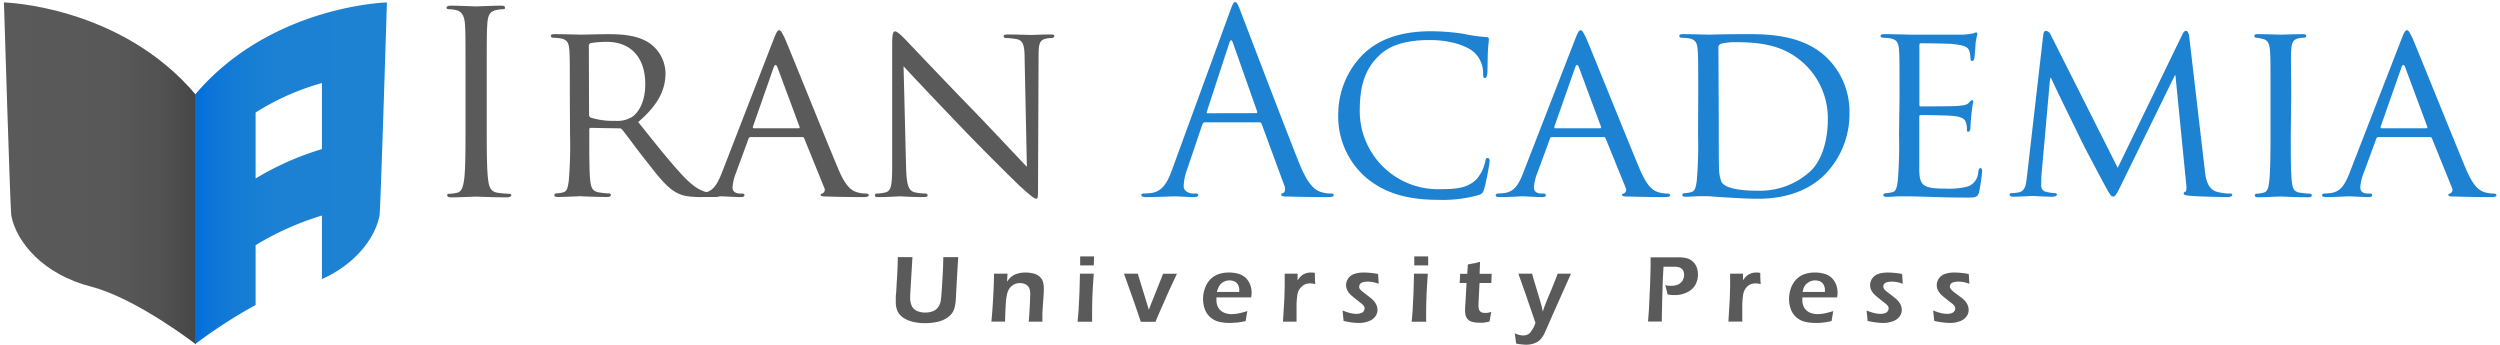
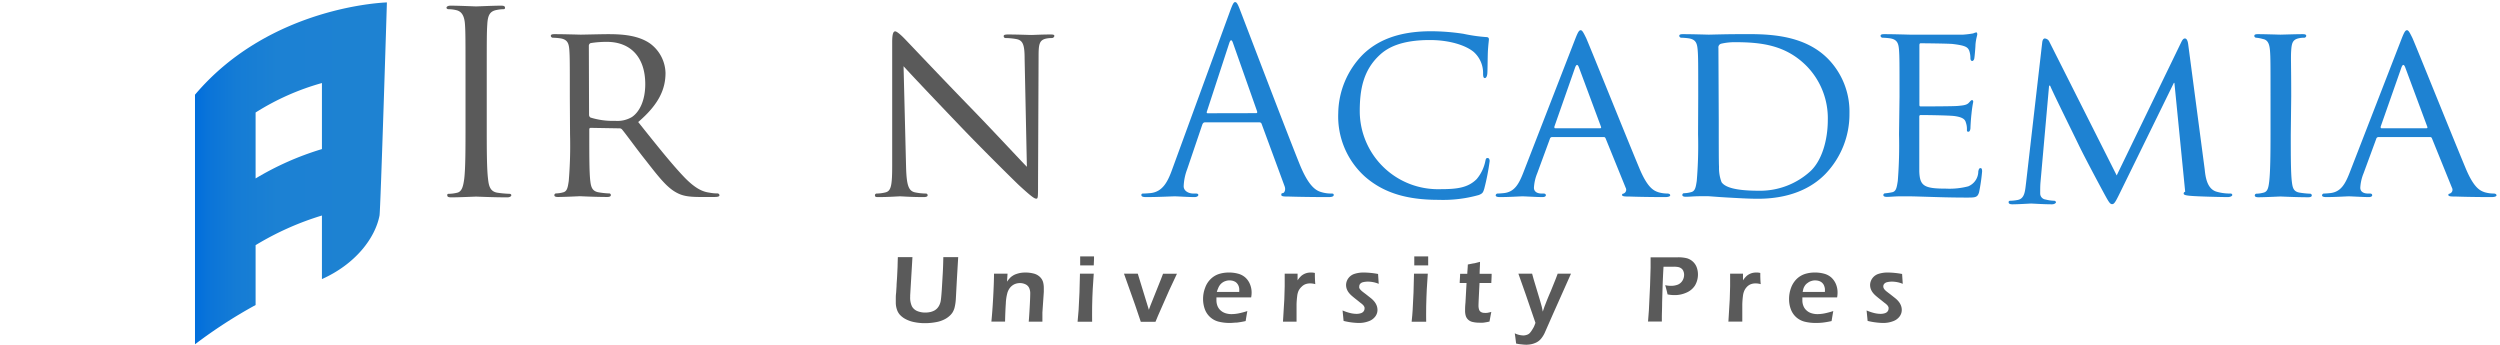
<svg xmlns="http://www.w3.org/2000/svg" viewBox="0 0 464 64">
  <defs>
    <style>.cls-1{fill:#5a5a5a;}.cls-2{fill:#1e82d2;}.cls-3{fill:url(#linear-gradient);}.cls-4{fill:url(#linear-gradient-2);}</style>
    <linearGradient id="linear-gradient" x1="0.73" y1="32.18" x2="36.34" y2="32.18" gradientUnits="userSpaceOnUse">
      <stop offset="0" stop-color="#5a5a5a" />
      <stop offset="0.59" stop-color="#585858" />
      <stop offset="0.83" stop-color="#515151" />
      <stop offset="1" stop-color="#464646" />
    </linearGradient>
    <linearGradient id="linear-gradient-2" x1="36.19" y1="32.18" x2="71.81" y2="32.18" gradientUnits="userSpaceOnUse">
      <stop offset="0" stop-color="#006edc" />
      <stop offset="0.07" stop-color="#0a74d9" />
      <stop offset="0.22" stop-color="#157cd5" />
      <stop offset="0.43" stop-color="#1c81d3" />
      <stop offset="1" stop-color="#1e82d2" />
    </linearGradient>
  </defs>
  <g id="IA">
    <g id="Texts_copy_4" data-name="Texts copy 4">
      <path class="cls-1" d="M90.34,23c0,4.51,0,8.22.24,10.2.14,1.36.42,2.4,1.83,2.58a19,19,0,0,0,2.12.19c.28,0,.37.14.37.28s-.23.38-.75.38c-2.58,0-5.55-.14-5.78-.14s-3.2.14-4.61.14c-.51,0-.75-.1-.75-.38s.1-.28.38-.28a6.83,6.83,0,0,0,1.41-.19c.94-.18,1.17-1.22,1.36-2.58.24-2,.24-5.69.24-10.2V14.68c0-7.33,0-8.65-.1-10.15s-.56-2.4-1.6-2.64a6.06,6.06,0,0,0-1.45-.18c-.19,0-.38-.1-.38-.28s.24-.38.75-.38c1.55,0,4.51.14,4.75.14s3.2-.14,4.61-.14c.51,0,.75.09.75.38s-.19.28-.38.28a6.3,6.3,0,0,0-1.17.14c-1.27.23-1.65,1-1.74,2.68-.1,1.5-.1,2.82-.1,10.15Z" />
      <path class="cls-1" d="M105.76,17.92c0-6.2,0-7.33-.09-8.6s-.33-2-1.7-2.21A12.54,12.54,0,0,0,102.56,7a.4.4,0,0,1-.33-.33c0-.24.19-.33.66-.33,1.88,0,4.65.09,4.89.09.42,0,3.9-.09,5.17-.09,2.63,0,5.55.23,7.71,1.74a7,7,0,0,1,2.86,5.45c0,3-1.22,5.83-5.07,9.12,3.38,4.23,6.25,7.85,8.65,10.34,2.2,2.25,3.57,2.63,4.6,2.77a7.65,7.65,0,0,0,1.46.14.36.36,0,0,1,.37.33c0,.23-.23.33-1,.33H130c-2.35,0-3.38-.24-4.42-.8-1.78-.94-3.29-2.87-5.63-5.87-1.74-2.17-3.58-4.75-4.47-5.83a.63.63,0,0,0-.56-.24l-5.27-.09c-.19,0-.28.09-.28.33V25c0,3.85,0,7,.19,8.6.14,1.17.38,1.93,1.64,2.11a14.19,14.19,0,0,0,1.84.19.3.3,0,0,1,.33.33c0,.19-.19.33-.66.33-2.26,0-4.89-.14-5.08-.14s-2.82.14-4.09.14c-.42,0-.65-.1-.65-.33a.32.32,0,0,1,.32-.33,5.49,5.49,0,0,0,1.27-.19c.8-.18.9-.94,1.08-2.11a80,80,0,0,0,.24-8.65Zm3.57,3.38a.58.58,0,0,0,.28.52,14,14,0,0,0,4.56.61,5.33,5.33,0,0,0,3.1-.7c1.41-.94,2.49-3.06,2.49-6.11,0-5-2.72-7.85-7.14-7.85a18.63,18.63,0,0,0-3,.23.52.52,0,0,0-.33.47Z" />
-       <path class="cls-1" d="M143.64,7.16c.52-1.32.71-1.55,1-1.55s.56.56,1,1.45c.76,1.7,7.38,18.19,9.92,24.25,1.5,3.58,2.63,4.09,3.53,4.38a6,6,0,0,0,1.64.23c.24,0,.52.09.52.33s-.47.33-.94.33-3.67,0-6.54-.1c-.79,0-1.45,0-1.45-.28s.09-.19.28-.28a.75.75,0,0,0,.38-1.08l-3.72-9.16c-.09-.19-.14-.24-.37-.24h-9.54a.44.44,0,0,0-.43.33l-2.35,6.39a8.47,8.47,0,0,0-.61,2.68c0,.8.71,1.08,1.41,1.08h.38c.33,0,.42.14.42.33s-.23.33-.61.33c-1,0-3.24-.14-3.71-.14s-2.49.14-4.18.14c-.52,0-.8-.1-.8-.33a.36.36,0,0,1,.37-.33c.28,0,.89-.05,1.22-.09,1.88-.24,2.68-1.65,3.48-3.67Zm4.61,16.64c.18,0,.18-.1.14-.29l-4.09-11c-.24-.61-.47-.61-.71,0l-3.85,11c-.05.19,0,.29.14.29Z" />
      <path class="cls-1" d="M168.17,31.13c.1,3.29.47,4.27,1.6,4.56a10.3,10.3,0,0,0,2.07.23.32.32,0,0,1,.33.33c0,.23-.28.33-.75.33-2.35,0-4-.14-4.37-.14s-2.12.14-4,.14c-.42,0-.66,0-.66-.33a.32.32,0,0,1,.33-.33,6.8,6.8,0,0,0,1.69-.23c1-.29,1.18-1.37,1.18-5V7.82c0-1.6.23-2,.56-2s1.18.79,1.6,1.22c.66.66,6.67,7.05,13.07,13.63,4.09,4.23,8.5,9,9.77,10.29l-.42-20c0-2.59-.28-3.48-1.55-3.71a12.18,12.18,0,0,0-2-.19.33.33,0,0,1-.33-.38c0-.23.33-.28.8-.28,1.88,0,3.85.09,4.32.09s1.83-.09,3.53-.09c.42,0,.75,0,.75.28a.47.47,0,0,1-.47.38,4.9,4.9,0,0,0-1,.09c-1.36.28-1.46,1.08-1.46,3.48L192.66,34c0,2.64,0,2.87-.33,2.87s-.85-.33-3.15-2.44c-.42-.38-6.39-6.25-10.76-10.81-4.79-5-9.45-9.92-10.72-11.33Z" />
      <path class="cls-2" d="M228.24,2.22c.56-1.55.75-1.83,1-1.83s.47.24,1,1.69c.7,1.79,8.08,21.2,10.95,28.34,1.69,4.18,3.05,4.94,4,5.22a6.19,6.19,0,0,0,1.88.28c.28,0,.47,0,.47.28s-.42.38-.94.38c-.71,0-4.14,0-7.38-.1-.89,0-1.41,0-1.41-.32s.14-.29.33-.33.56-.52.28-1.27L234.16,23a.41.41,0,0,0-.42-.29H223.63c-.23,0-.37.15-.47.38l-2.82,8.32a9.93,9.93,0,0,0-.65,3.15c0,.94,1,1.36,1.78,1.36h.47c.33,0,.47.09.47.28s-.28.38-.7.38c-1.13,0-3.15-.14-3.67-.14s-3.1.14-5.31.14c-.61,0-.89-.1-.89-.38s.19-.28.42-.28,1-.05,1.36-.09c2.17-.28,3.11-2.07,3.95-4.42ZM233.13,21c.23,0,.23-.14.19-.33L228.85,8c-.23-.7-.47-.7-.7,0L224,20.69c-.09.24,0,.33.14.33Z" />
      <path class="cls-2" d="M253.38,32.82a15,15,0,0,1-5-11.84A15.76,15.76,0,0,1,253,10.07c2.49-2.39,6.25-4.27,12.59-4.27a40.44,40.44,0,0,1,6,.47,30.35,30.35,0,0,0,4.23.61c.42,0,.52.18.52.42s-.1.8-.19,2.26c-.05,1.31-.05,3.52-.1,4.08s-.23.85-.47.85-.32-.28-.32-.85a5.21,5.21,0,0,0-1.74-4c-1.46-1.22-4.47-2.21-8.13-2.21-5.32,0-7.85,1.41-9.31,2.77-3.05,2.82-3.71,6.39-3.71,10.44a14.51,14.51,0,0,0,14.9,14.47c3.1,0,5.17-.23,6.81-1.88a7.45,7.45,0,0,0,1.6-3.33c.09-.43.14-.57.42-.57s.38.28.38.57a42.59,42.59,0,0,1-1,5.12c-.23.75-.33.89-1,1.17a24.45,24.45,0,0,1-7.48.9C260.81,37.1,256.63,35.64,253.38,32.82Z" />
      <path class="cls-2" d="M292.39,7.16c.52-1.32.71-1.55,1-1.55s.56.56,1,1.45c.75,1.7,7.38,18.19,9.91,24.25,1.51,3.58,2.64,4.09,3.53,4.38a6,6,0,0,0,1.64.23c.24,0,.52.09.52.33s-.47.33-.94.33-3.67,0-6.53-.1c-.8,0-1.46,0-1.46-.28s.1-.19.28-.28a.75.75,0,0,0,.38-1.08L298,25.68c-.1-.19-.14-.24-.38-.24h-9.54a.42.42,0,0,0-.42.33l-2.35,6.39a8.2,8.2,0,0,0-.61,2.68c0,.8.7,1.08,1.41,1.08h.37c.33,0,.43.14.43.33s-.24.33-.62.33c-1,0-3.24-.14-3.71-.14s-2.49.14-4.18.14c-.52,0-.8-.1-.8-.33a.37.37,0,0,1,.38-.33c.28,0,.89-.05,1.22-.09,1.88-.24,2.68-1.65,3.48-3.67ZM297,23.8c.19,0,.19-.1.14-.29l-4.09-11c-.23-.61-.47-.61-.7,0l-3.86,11c0,.19,0,.29.14.29Z" />
      <path class="cls-2" d="M315.19,17.92c0-6.2,0-7.33-.1-8.6s-.32-2-1.69-2.21A12.54,12.54,0,0,0,312,7a.4.4,0,0,1-.33-.33c0-.24.19-.33.66-.33,1.88,0,4.56.09,4.8.09.47,0,3.1-.09,5.54-.09,4.14,0,11.7-.38,16.59,4.56a14,14,0,0,1,4,10.15,16,16,0,0,1-4.46,11.23c-1.79,1.84-5.5,4.61-12.55,4.61-1.79,0-4-.14-5.78-.24s-3.2-.23-3.38-.23-.85,0-1.7,0-1.83.1-2.49.1c-.42,0-.66-.1-.66-.33a.32.32,0,0,1,.33-.33,5.49,5.49,0,0,0,1.27-.19c.8-.18.9-.94,1.08-2.11a80,80,0,0,0,.24-8.65ZM319,22.24c0,4.23,0,8,.05,8.7a7.43,7.43,0,0,0,.47,2.87c.51.75,2,1.59,6.86,1.59A13.87,13.87,0,0,0,336,31.79c2.16-2,3.24-5.83,3.24-9.5a13.86,13.86,0,0,0-3.9-10c-3.9-3.95-8.46-4.46-13.39-4.46a11,11,0,0,0-2.49.28.7.7,0,0,0-.52.8Z" />
      <path class="cls-2" d="M352.55,17.92c0-6.2,0-7.33-.09-8.6s-.33-2-1.69-2.21A12.69,12.69,0,0,0,349.36,7a.4.4,0,0,1-.33-.33c0-.24.19-.33.66-.33,1.88,0,4.56.09,4.79.09s8.93,0,9.87,0a17.25,17.25,0,0,0,1.88-.23,2.65,2.65,0,0,1,.56-.19c.15,0,.19.19.19.38s-.23.75-.33,1.88c0,.37-.14,2.16-.23,2.63-.05.19-.19.42-.38.42s-.33-.19-.33-.52a4.31,4.31,0,0,0-.23-1.41c-.28-.65-.71-.94-3-1.22-.71-.09-5.5-.14-6-.14-.19,0-.24.14-.24.42V19.33c0,.28,0,.42.24.42.52,0,6,0,6.91-.09s1.6-.14,2-.56.47-.52.61-.52.23.09.23.33a21.45,21.45,0,0,0-.32,2.21c-.1.8-.19,2.3-.19,2.58s-.1.75-.38.75-.28-.14-.28-.37a3.53,3.53,0,0,0-.19-1.32c-.14-.56-.52-1-2.11-1.22-1.13-.14-5.55-.19-6.25-.19-.24,0-.29.14-.29.28V25c0,1.36,0,6,0,6.82.1,2.67.85,3.19,4.94,3.19a13.83,13.83,0,0,0,4.13-.42,3,3,0,0,0,1.88-2.77c.1-.48.19-.62.43-.62s.28.33.28.62a34.23,34.23,0,0,1-.56,3.85c-.29,1-.71,1-2.31,1-3.1,0-5.5-.09-7.19-.14s-2.82-.09-3.43-.09c-.09,0-.89,0-1.78,0s-1.74.1-2.4.1c-.42,0-.66-.1-.66-.33a.32.32,0,0,1,.33-.33,11.12,11.12,0,0,0,1.27-.19c.8-.14.89-.94,1.08-2.11a83.47,83.47,0,0,0,.23-8.65Z" />
-       <path class="cls-2" d="M409.19,31.41c.14,1.41.42,3.57,2.11,4.14a8.88,8.88,0,0,0,2.68.37c.19,0,.33.09.33.28s-.38.38-.85.38c-.94,0-5.54-.1-7-.24-1-.09-1.17-.23-1.17-.42a.34.34,0,0,1,.28-.33c.24,0,.28-.66.19-1.41l-2-20.21h-.1l-10,20.4c-.85,1.74-1.08,2.11-1.46,2.11s-.61-.37-1.41-1.83c-1.08-2-3.81-7.1-4.84-9.26-1.22-2.53-4.56-9.25-5.26-10.9h-.19l-1.6,18c-.05.61-.05,1.36-.05,2a1.12,1.12,0,0,0,1,1.13,7.14,7.14,0,0,0,1.6.23c.14,0,.33.14.33.28s-.28.38-.75.38c-1.56,0-3.53-.14-3.86-.14s-2.35.14-3.48.14c-.42,0-.7-.1-.7-.38s.19-.28.42-.28a8.48,8.48,0,0,0,1.22-.14c1.37-.23,1.41-1.69,1.6-3.2l3-26.08c.05-.42.23-.7.47-.7a1,1,0,0,1,.85.61l12.5,24.81,12-24.77c.19-.37.37-.65.66-.65s.51.32.61,1.08Z" />
+       <path class="cls-2" d="M409.19,31.41c.14,1.41.42,3.57,2.11,4.14a8.88,8.88,0,0,0,2.68.37c.19,0,.33.09.33.28s-.38.38-.85.38c-.94,0-5.54-.1-7-.24-1-.09-1.17-.23-1.17-.42a.34.34,0,0,1,.28-.33l-2-20.21h-.1l-10,20.4c-.85,1.74-1.08,2.11-1.46,2.11s-.61-.37-1.41-1.83c-1.08-2-3.81-7.1-4.84-9.26-1.22-2.53-4.56-9.25-5.26-10.9h-.19l-1.6,18c-.05.61-.05,1.36-.05,2a1.12,1.12,0,0,0,1,1.13,7.14,7.14,0,0,0,1.6.23c.14,0,.33.14.33.28s-.28.38-.75.38c-1.56,0-3.53-.14-3.86-.14s-2.35.14-3.48.14c-.42,0-.7-.1-.7-.38s.19-.28.42-.28a8.48,8.48,0,0,0,1.22-.14c1.37-.23,1.41-1.69,1.6-3.2l3-26.08c.05-.42.23-.7.47-.7a1,1,0,0,1,.85.61l12.5,24.81,12-24.77c.19-.37.37-.65.66-.65s.51.32.61,1.08Z" />
      <path class="cls-2" d="M425.17,25c0,3.85,0,7,.19,8.65.14,1.17.28,1.93,1.5,2.11a15.46,15.46,0,0,0,1.88.19.32.32,0,0,1,.33.33c0,.19-.19.33-.66.33-2.3,0-5-.14-5.17-.14s-2.82.14-4.09.14c-.42,0-.66-.1-.66-.33a.32.32,0,0,1,.33-.33,5.49,5.49,0,0,0,1.27-.19c.8-.18.94-.94,1.08-2.11.19-1.65.24-4.8.24-8.65v-7c0-6.2,0-7.33-.1-8.6s-.42-2-1.31-2.16A6.84,6.84,0,0,0,418.73,7a.35.35,0,0,1-.33-.33c0-.24.19-.33.66-.33,1.36,0,3.95.09,4.18.09s2.87-.09,4.14-.09c.47,0,.66.09.66.33a.4.4,0,0,1-.33.33,4.82,4.82,0,0,0-1,.09c-1.13.24-1.36.8-1.46,2.21s0,2.4,0,8.6Z" />
      <path class="cls-2" d="M445.75,7.16c.52-1.32.71-1.55,1-1.55s.56.56,1,1.45c.75,1.7,7.38,18.19,9.91,24.25,1.51,3.58,2.64,4.09,3.53,4.38a6,6,0,0,0,1.64.23c.24,0,.52.09.52.33s-.47.33-.94.33-3.66,0-6.53-.1c-.8,0-1.46,0-1.46-.28s.1-.19.28-.28a.75.75,0,0,0,.38-1.08l-3.71-9.16c-.1-.19-.14-.24-.38-.24h-9.54a.42.42,0,0,0-.42.33l-2.35,6.39a8.2,8.2,0,0,0-.61,2.68c0,.8.7,1.08,1.41,1.08h.37c.33,0,.43.14.43.33s-.24.33-.62.33c-1,0-3.24-.14-3.71-.14s-2.49.14-4.18.14c-.52,0-.8-.1-.8-.33a.37.37,0,0,1,.38-.33c.28,0,.89-.05,1.22-.09,1.88-.24,2.68-1.65,3.48-3.67Zm4.61,16.64c.19,0,.19-.1.14-.29l-4.09-11c-.23-.61-.47-.61-.7,0l-3.86,11c0,.19,0,.29.14.29Z" />
      <path class="cls-1" d="M166.64,47.73l1.38,0,1.33,0-.42,7.09v.26a3.8,3.8,0,0,0,.33,1.79,2,2,0,0,0,1,.87,3.86,3.86,0,0,0,1.5.27,4.31,4.31,0,0,0,1-.12,3.29,3.29,0,0,0,.72-.29,2.41,2.41,0,0,0,.46-.37,2.45,2.45,0,0,0,.4-.59,3.06,3.06,0,0,0,.25-.74c.07-.41.14-1.14.21-2.17l.18-3.06c.05-.89.08-1.87.1-2.94l1.48,0,1.28,0L177.59,52l-.18,3.37a8.89,8.89,0,0,1-.25,1.76,3.39,3.39,0,0,1-.39.89,3.1,3.1,0,0,1-.59.66,4.11,4.11,0,0,1-1,.65,5.46,5.46,0,0,1-1.4.45,11.16,11.16,0,0,1-2.1.2,9.68,9.68,0,0,1-2.07-.21,5.71,5.71,0,0,1-1.52-.54,3.86,3.86,0,0,1-1.09-.83,2.64,2.64,0,0,1-.52-.92,4,4,0,0,1-.22-1.37c0-.18,0-.4,0-.68s0-.64.06-1.08l.08-1.24c0-.39.06-1,.1-1.7l.09-1.91C166.6,48.94,166.62,48.36,166.64,47.73Z" />
      <path class="cls-1" d="M184,59.72c.13-1.33.24-2.82.33-4.48s.15-3.14.16-4.45H187l-.1,1.49a5.43,5.43,0,0,1,.48-.61,2.34,2.34,0,0,1,.52-.45,2.8,2.8,0,0,1,.69-.35,5.39,5.39,0,0,1,.82-.22,6.14,6.14,0,0,1,2.44.12,2.6,2.6,0,0,1,1.16.63,2.2,2.2,0,0,1,.58.94,4.2,4.2,0,0,1,.14,1.08c0,.16,0,.41,0,.76L193.47,58c0,.53,0,1.1,0,1.7h-2.54c.05-.5.11-1.39.18-2.66s.1-2.11.1-2.52a2.4,2.4,0,0,0-.22-1.12,1.41,1.41,0,0,0-.68-.64,2.35,2.35,0,0,0-1-.22,2.54,2.54,0,0,0-1,.2,2.37,2.37,0,0,0-.79.59,2.89,2.89,0,0,0-.54,1,8.68,8.68,0,0,0-.3,2c-.06.84-.11,2-.14,3.36H184Z" />
      <path class="cls-1" d="M200,59.72c.09-.87.15-1.61.19-2.2.06-.94.11-2,.16-3.24s.07-2.39.09-3.49H203c-.08,1-.14,2-.19,2.91s-.09,2-.11,3.19,0,2.14,0,2.83H200Zm.48-10.46c0-.61,0-1.07,0-1.39v-.28h2.57c0,.14,0,.31,0,.5L203,49.26l-1.23,0Z" />
      <path class="cls-1" d="M211.73,59.72q-.57-1.84-3.12-8.93h2.56l2.06,6.71.28-.77,2-5c.09-.23.21-.54.35-.92h2.58L217,53.89l-2.07,4.7-.47,1.13h-2.72Z" />
      <path class="cls-1" d="M231.51,57.73c-.07.35-.18,1-.32,1.86a16.09,16.09,0,0,1-1.6.28c-.43,0-.87.07-1.31.07a8.59,8.59,0,0,1-2.06-.23,3.69,3.69,0,0,1-2.61-2.34,5.51,5.51,0,0,1-.32-1.86,5.73,5.73,0,0,1,.38-2.09,4.2,4.2,0,0,1,1.06-1.66,3.9,3.9,0,0,1,1.55-.92,6.07,6.07,0,0,1,1.82-.26,6.34,6.34,0,0,1,1.7.22,3.25,3.25,0,0,1,1.36.73,3.41,3.41,0,0,1,.84,1.23,4,4,0,0,1,.3,1.59,4.24,4.24,0,0,1-.09.85h-6.44c0,.21,0,.39,0,.52a2.92,2.92,0,0,0,.2,1.08,2.25,2.25,0,0,0,.59.83,2.51,2.51,0,0,0,.92.51,3.59,3.59,0,0,0,1.06.16,7,7,0,0,0,1.31-.13A14.44,14.44,0,0,0,231.51,57.73Zm-5.67-3.55H230a4.57,4.57,0,0,0,0-.62,1.79,1.79,0,0,0-.11-.46,1.58,1.58,0,0,0-.26-.46,1.42,1.42,0,0,0-.36-.33,2.39,2.39,0,0,0-.49-.2,2.82,2.82,0,0,0-.6-.07,2.16,2.16,0,0,0-.71.12,2,2,0,0,0-.64.33,2,2,0,0,0-.47.49,2.36,2.36,0,0,0-.27.52A5.81,5.81,0,0,0,225.84,54.18Z" />
      <path class="cls-1" d="M238.12,59.72l.25-4.17.07-2.43c0-.49,0-1,0-1.5,0-.09,0-.36,0-.83h2.39l0,1.24a4.55,4.55,0,0,1,.57-.71,2.31,2.31,0,0,1,.53-.4,2.68,2.68,0,0,1,.65-.26,3.11,3.11,0,0,1,.74-.08,2.94,2.94,0,0,1,.72.08c0,.55,0,1.24.08,2.08a3.35,3.35,0,0,0-.94-.14,2.5,2.5,0,0,0-.9.15,2,2,0,0,0-.7.47A2.54,2.54,0,0,0,241,54a3.36,3.36,0,0,0-.24.95,15,15,0,0,0-.12,1.57c0,.74,0,1.46,0,2.18,0,.27,0,.62,0,1h-2.52Z" />
      <path class="cls-1" d="M249.37,59.56l-.19-1.94a8.9,8.9,0,0,0,1.46.49,5,5,0,0,0,1.1.14,2.57,2.57,0,0,0,.84-.12,1,1,0,0,0,.51-.35.86.86,0,0,0,.17-.49,1.25,1.25,0,0,0,0-.21.84.84,0,0,0-.08-.2,1.37,1.37,0,0,0-.13-.2,2.06,2.06,0,0,0-.21-.21,4.22,4.22,0,0,0-.38-.3l-.47-.38c-.46-.36-.81-.64-1.05-.85a4,4,0,0,1-.61-.63,2.59,2.59,0,0,1-.37-.67,2.29,2.29,0,0,1-.13-.73,2.18,2.18,0,0,1,.39-1.22,2.26,2.26,0,0,1,1.14-.85,5.48,5.48,0,0,1,1.76-.26,15.14,15.14,0,0,1,2.65.27l.12,1.83a5.3,5.3,0,0,0-2-.41,3.83,3.83,0,0,0-.89.1,1,1,0,0,0-.55.31.73.73,0,0,0-.17.46,1,1,0,0,0,0,.3,1.33,1.33,0,0,0,.19.3q.14.15.3.3c.12.09.35.28.72.55l.95.75a4.23,4.23,0,0,1,.67.67,2.78,2.78,0,0,1,.41.73,2.33,2.33,0,0,1,.14.78,2,2,0,0,1-.41,1.22,2.55,2.55,0,0,1-1.22.88,5,5,0,0,1-1.83.32,11.19,11.19,0,0,1-1.28-.09A12.11,12.11,0,0,1,249.37,59.56Z" />
      <path class="cls-1" d="M262,59.72c.09-.87.16-1.61.19-2.2.06-.94.11-2,.16-3.24s.07-2.39.09-3.49H265c-.08,1-.14,2-.19,2.91s-.08,2-.11,3.19,0,2.14,0,2.83H262Zm.49-10.46c0-.61,0-1.07,0-1.39v-.28h2.58c0,.14,0,.31,0,.5l0,1.17-1.23,0Z" />
      <path class="cls-1" d="M276.79,57.89c-.07.32-.18.92-.34,1.79a11,11,0,0,1-1.16.21,7.45,7.45,0,0,1-.79,0,5.08,5.08,0,0,1-1.16-.13,1.76,1.76,0,0,1-.85-.43,1.6,1.6,0,0,1-.45-.73,3.15,3.15,0,0,1-.12-.87c0-.07,0-.18,0-.31s0-.54.07-1.24l.2-3.66h-1.27c0-.35.06-.92.08-1.7h1.33c0-.34.07-.91.1-1.73l1-.2c.22,0,.64-.14,1.26-.29,0,.79-.07,1.53-.07,2.22h2.23c0,.8-.06,1.36-.06,1.7H274.6c-.12,2.39-.19,3.77-.19,4.14a2.34,2.34,0,0,0,.12.84.77.77,0,0,0,.38.43,1.26,1.26,0,0,0,.57.14,3.91,3.91,0,0,0,.46,0C276.1,58.06,276.38,58,276.79,57.89Z" />
      <path class="cls-1" d="M281.39,63.76c-.1-.88-.19-1.51-.25-1.9a3.81,3.81,0,0,0,1.59.4,1.82,1.82,0,0,0,.46-.06,1.91,1.91,0,0,0,.44-.16,1.56,1.56,0,0,0,.27-.2,3.37,3.37,0,0,0,.38-.49c.15-.23.29-.46.41-.69a7.69,7.69,0,0,0,.29-.74l-1.83-5.34-1.34-3.79h2.55c.13.48.24.9.35,1.26l.83,2.76c.26.85.44,1.49.56,1.92s.15.65.24,1.11c.18-.53.33-1,.46-1.3.23-.61.55-1.42,1-2.44l.85-2.1c.15-.38.3-.78.46-1.21h2.47l-3.38,7.58-1.47,3.34a4.9,4.9,0,0,1-.59,1,2.82,2.82,0,0,1-.5.53,2.5,2.5,0,0,1-.56.35,4,4,0,0,1-.82.28,4.88,4.88,0,0,1-1,.11,7.66,7.66,0,0,1-.81-.06A6.87,6.87,0,0,1,281.39,63.76Z" />
      <path class="cls-1" d="M305.87,59.72l.16-2.08.22-4.61.1-3.35c0-.31,0-.61,0-.92s0-.58,0-1l1.83,0,1.57,0,1.59,0a6.39,6.39,0,0,1,1.78.18,2.84,2.84,0,0,1,1.06.6,2.71,2.71,0,0,1,.7,1,3.79,3.79,0,0,1,.26,1.4,4,4,0,0,1-.56,2.06A3.5,3.5,0,0,1,313,54.31a5.23,5.23,0,0,1-2.23.46,6.44,6.44,0,0,1-1.27-.13c-.13-.6-.28-1.18-.44-1.71a5,5,0,0,0,1.08.12,3.46,3.46,0,0,0,1.26-.22,1.81,1.81,0,0,0,.85-.72,2.06,2.06,0,0,0,.32-1.12,1.69,1.69,0,0,0-.14-.68,1.09,1.09,0,0,0-.38-.49,1.38,1.38,0,0,0-.55-.25,4.54,4.54,0,0,0-.86-.07l-1,0-.89,0c-.07,1.15-.12,2.25-.16,3.29l-.1,3.36c0,1.19-.05,2.06-.05,2.62v.91h-2.59Z" />
      <path class="cls-1" d="M320.79,59.72l.25-4.17.07-2.43c0-.49,0-1,0-1.5,0-.09,0-.36,0-.83h2.39l0,1.24a4.55,4.55,0,0,1,.57-.71,2.31,2.31,0,0,1,.53-.4,2.68,2.68,0,0,1,.65-.26,3.11,3.11,0,0,1,.74-.08,2.94,2.94,0,0,1,.72.08c0,.55,0,1.24.08,2.08a3.35,3.35,0,0,0-.94-.14,2.5,2.5,0,0,0-.9.15,2,2,0,0,0-.7.47,2.54,2.54,0,0,0-.52.77,3.36,3.36,0,0,0-.24.95,15,15,0,0,0-.12,1.57c0,.74,0,1.46,0,2.18,0,.27,0,.62,0,1h-2.52Z" />
      <path class="cls-1" d="M340.26,57.73c-.07.35-.18,1-.32,1.86-.64.14-1.17.23-1.6.28s-.87.07-1.31.07a8.53,8.53,0,0,1-2.06-.23,3.79,3.79,0,0,1-1.6-.84,3.69,3.69,0,0,1-1-1.5,5.27,5.27,0,0,1-.32-1.86,5.94,5.94,0,0,1,.37-2.09,4.44,4.44,0,0,1,1.06-1.66,4,4,0,0,1,1.55-.92,6.12,6.12,0,0,1,1.82-.26,6.36,6.36,0,0,1,1.71.22,3.25,3.25,0,0,1,1.36.73,3.54,3.54,0,0,1,.84,1.23,4,4,0,0,1,.29,1.59,5.08,5.08,0,0,1-.08.85h-6.45c0,.21,0,.39,0,.52a2.73,2.73,0,0,0,.2,1.08,2.14,2.14,0,0,0,.59.83,2.36,2.36,0,0,0,.92.51,3.57,3.57,0,0,0,1.05.16,7,7,0,0,0,1.32-.13A14.44,14.44,0,0,0,340.26,57.73Zm-5.68-3.55h4.12a4.57,4.57,0,0,0,0-.62,2.42,2.42,0,0,0-.12-.46,1.36,1.36,0,0,0-.25-.46,1.46,1.46,0,0,0-.37-.33,2,2,0,0,0-.49-.2,2.73,2.73,0,0,0-.59-.07,2.16,2.16,0,0,0-.71.12,1.86,1.86,0,0,0-.64.33A1.81,1.81,0,0,0,335,53a2.36,2.36,0,0,0-.27.52A5.55,5.55,0,0,0,334.58,54.18Z" />
      <path class="cls-1" d="M346.63,59.56l-.19-1.94a8.9,8.9,0,0,0,1.46.49,5,5,0,0,0,1.1.14,2.57,2.57,0,0,0,.84-.12,1,1,0,0,0,.51-.35.86.86,0,0,0,.17-.49,1.25,1.25,0,0,0,0-.21.84.84,0,0,0-.08-.2,1.37,1.37,0,0,0-.13-.2,2.06,2.06,0,0,0-.21-.21,4.22,4.22,0,0,0-.38-.3l-.47-.38c-.46-.36-.81-.64-1.05-.85a4,4,0,0,1-.61-.63,2.59,2.59,0,0,1-.37-.67,2.29,2.29,0,0,1-.13-.73,2.18,2.18,0,0,1,.39-1.22,2.26,2.26,0,0,1,1.14-.85,5.48,5.48,0,0,1,1.76-.26,15.14,15.14,0,0,1,2.65.27l.12,1.83a5.3,5.3,0,0,0-2-.41,3.83,3.83,0,0,0-.89.1,1,1,0,0,0-.55.31.73.73,0,0,0-.17.46,1,1,0,0,0,.05.3,1.33,1.33,0,0,0,.19.3q.13.15.3.3c.12.09.35.28.72.55l.95.75a4.23,4.23,0,0,1,.67.67,2.78,2.78,0,0,1,.41.73,2.33,2.33,0,0,1,.14.78,2,2,0,0,1-.41,1.22,2.55,2.55,0,0,1-1.22.88,5,5,0,0,1-1.83.32,11,11,0,0,1-1.28-.09A12.11,12.11,0,0,1,346.63,59.56Z" />
-       <path class="cls-1" d="M359,59.56l-.2-1.94a9.22,9.22,0,0,0,1.46.49,5.1,5.1,0,0,0,1.1.14,2.53,2.53,0,0,0,.84-.12,1,1,0,0,0,.51-.35.79.79,0,0,0,.17-.49,1.25,1.25,0,0,0,0-.21.84.84,0,0,0-.08-.2,1.37,1.37,0,0,0-.13-.2l-.21-.21a4.22,4.22,0,0,0-.38-.3l-.47-.38c-.46-.36-.81-.64-1.05-.85a3.53,3.53,0,0,1-.6-.63,2.36,2.36,0,0,1-.38-.67,2.28,2.28,0,0,1-.12-.73,2.18,2.18,0,0,1,.39-1.22,2.22,2.22,0,0,1,1.14-.85,5.38,5.38,0,0,1,1.75-.26,15.25,15.25,0,0,1,2.66.27l.11,1.83a5.3,5.3,0,0,0-2-.41,3.83,3.83,0,0,0-.89.1,1,1,0,0,0-.55.31.73.73,0,0,0-.17.46.8.8,0,0,0,.06.3,1,1,0,0,0,.18.3q.13.15.3.3l.72.55,1,.75a4.33,4.33,0,0,1,.68.67,2.75,2.75,0,0,1,.4.73,2.33,2.33,0,0,1,.14.78,2,2,0,0,1-.4,1.22,2.58,2.58,0,0,1-1.23.88,5,5,0,0,1-1.82.32,11.35,11.35,0,0,1-1.29-.09A11.71,11.71,0,0,1,359,59.56Z" />
    </g>
-     <path class="cls-3" d="M.73.45S22.33,1,36.34,17.58V63.9s-11-8.52-19.46-10.71C8.06,50.93,3.06,45,2.09,40,1.91,39,.73.45.73.45Z" />
    <path class="cls-4" d="M36.19,17.58V63.9a90.18,90.18,0,0,1,11.25-7.29V45.5A53.79,53.79,0,0,1,59.75,40v11.8C66,49,69.63,44.18,70.44,40,70.63,39,71.81.45,71.81.45S50.2,1,36.19,17.58ZM59.75,27.67a54.15,54.15,0,0,0-12.31,5.45V20.88a46.27,46.27,0,0,1,12.31-5.47Z" />
  </g>
</svg>